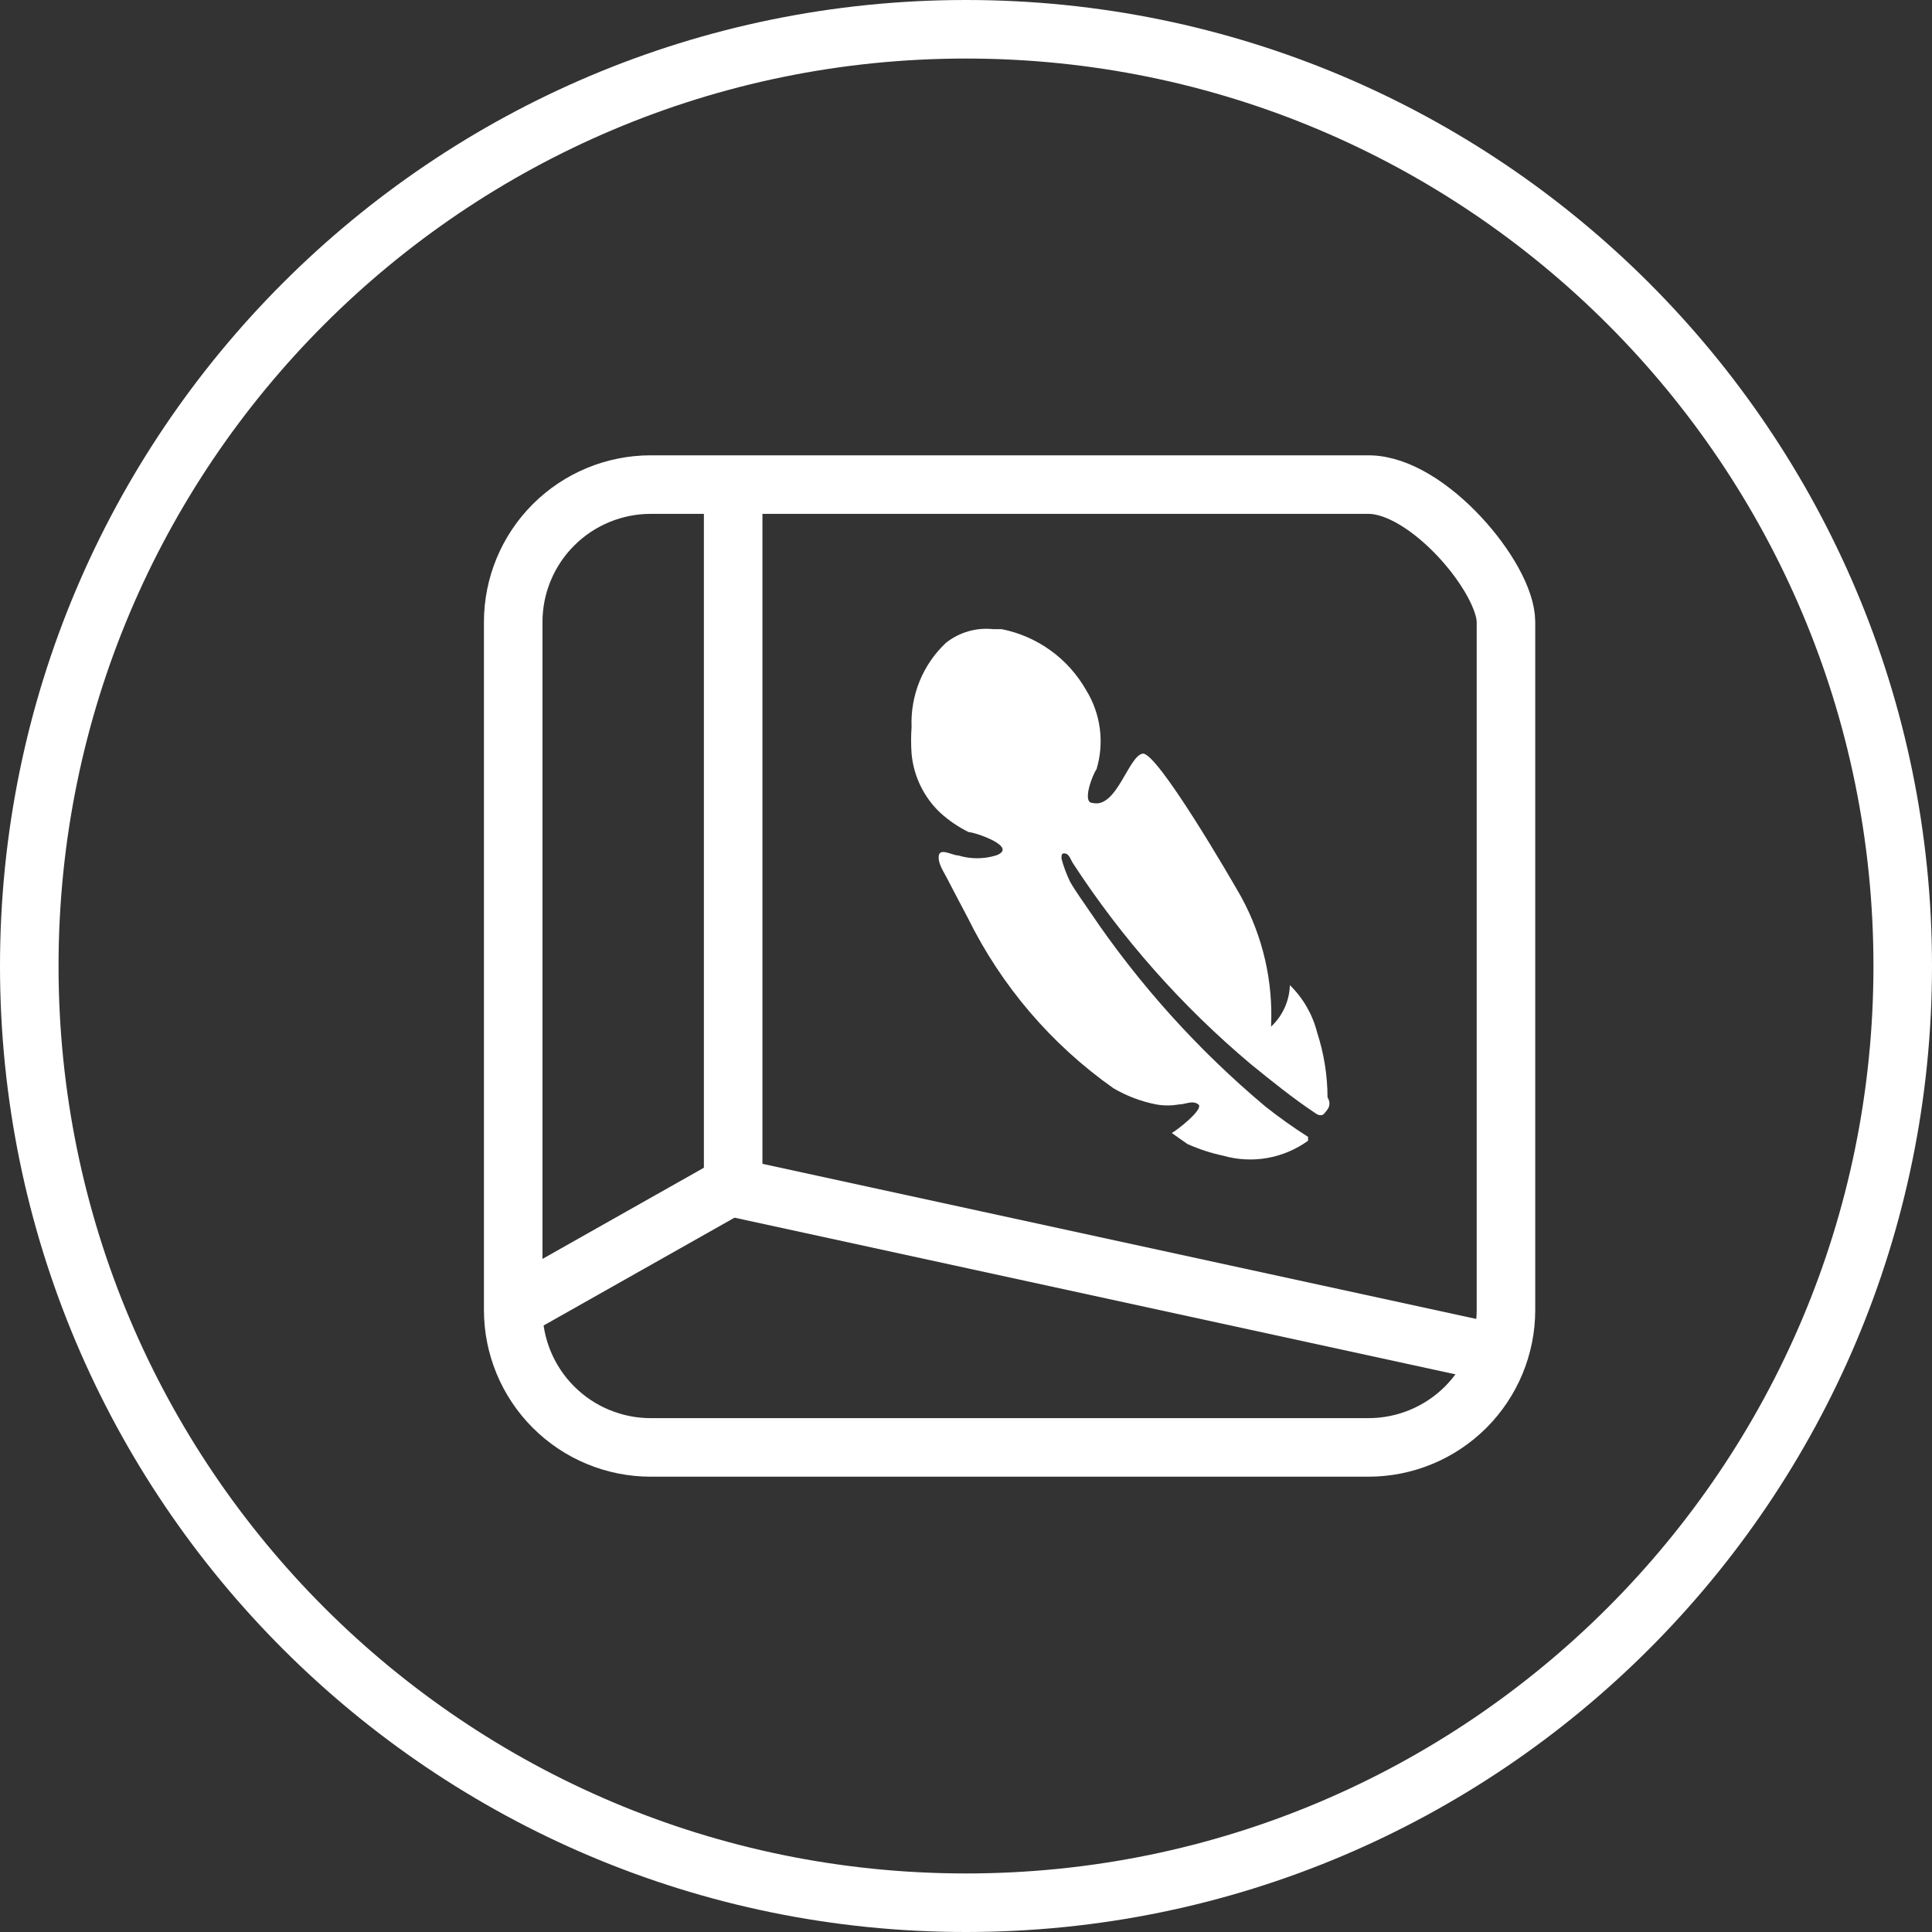
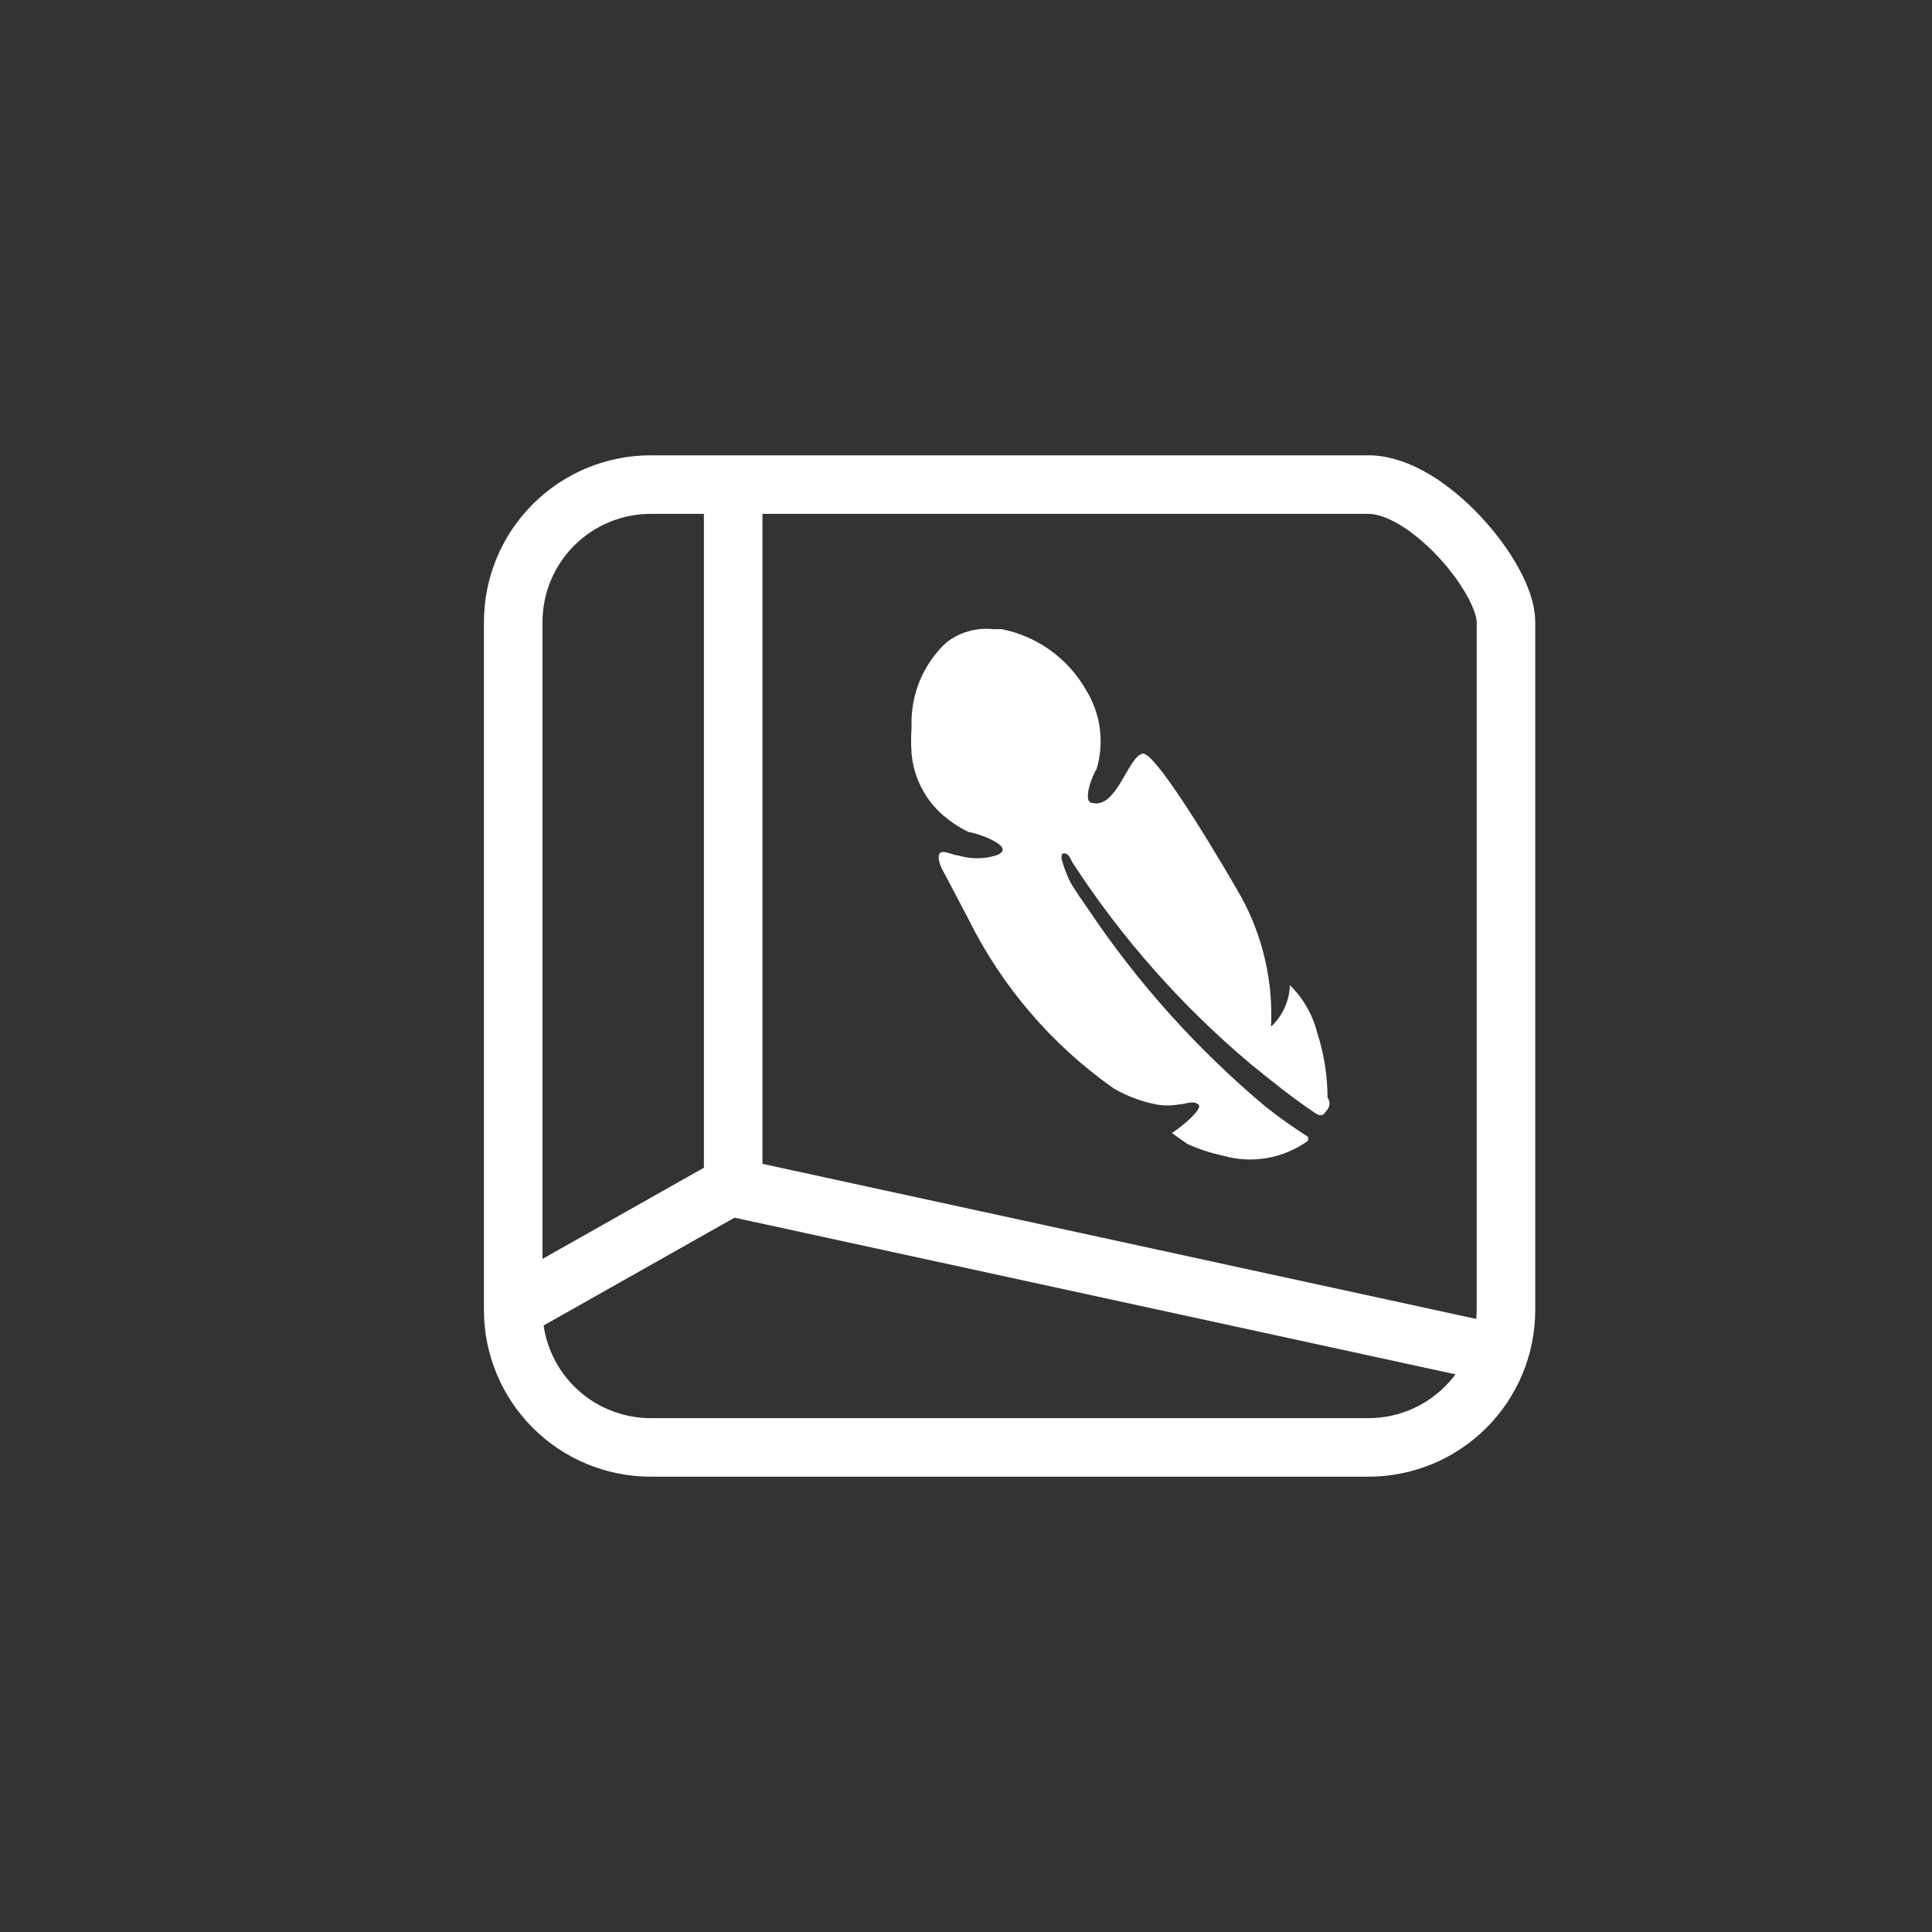
<svg xmlns="http://www.w3.org/2000/svg" width="66" height="66" viewBox="0 0 66 66" fill="none">
  <rect x="0" y="0" width="66" height="66" fill="#333333" stroke="none" />
  <g clip-path="url(#clip0_514_22)">
    <path d="M46.747 49.446H22.231C20.985 49.446 19.79 48.952 18.909 48.071C18.027 47.19 17.532 45.996 17.532 44.751V21.25C17.532 20.004 18.027 18.81 18.909 17.929C19.79 17.049 20.985 16.554 22.231 16.554H46.747C48.786 16.554 51.446 19.743 51.446 21.25V44.751C51.446 45.996 50.951 47.19 50.07 48.071C49.188 48.952 47.993 49.446 46.747 49.446Z" stroke="white" stroke-width="2" stroke-miterlimit="10" />
    <path d="M51.446 46.301L25.046 40.564V16.554" stroke="white" stroke-width="2" stroke-miterlimit="10" />
    <path d="M17.555 44.706L25.202 40.387" stroke="white" stroke-width="2" stroke-miterlimit="10" />
    <path d="M45.35 37.486C45.348 36.733 45.228 35.986 44.995 35.27C44.839 34.656 44.517 34.097 44.064 33.654C44.056 33.921 43.995 34.184 43.885 34.427C43.775 34.67 43.617 34.889 43.421 35.071C43.495 33.529 43.142 31.996 42.402 30.641C42.091 30.087 39.52 25.657 39.032 25.746C38.545 25.835 38.146 27.629 37.326 27.43C36.949 27.43 37.326 26.455 37.459 26.278C37.594 25.828 37.633 25.354 37.571 24.889C37.51 24.423 37.351 23.975 37.104 23.575C36.801 23.042 36.387 22.58 35.89 22.221C35.393 21.862 34.824 21.614 34.222 21.493H33.934C33.355 21.43 32.773 21.597 32.316 21.959C31.925 22.326 31.618 22.774 31.415 23.27C31.213 23.767 31.119 24.302 31.141 24.838C31.119 25.14 31.119 25.444 31.141 25.746C31.21 26.514 31.557 27.231 32.117 27.762C32.409 28.028 32.737 28.252 33.092 28.426C33.291 28.426 34.821 28.936 34.023 29.224C33.604 29.351 33.157 29.351 32.737 29.224C32.538 29.224 32.117 28.958 32.072 29.224C32.028 29.489 32.25 29.799 32.338 29.977C32.427 30.154 32.826 30.907 33.07 31.372C34.215 33.69 35.922 35.685 38.035 37.175C38.488 37.441 38.983 37.628 39.498 37.729C39.755 37.775 40.017 37.775 40.274 37.729C40.495 37.729 40.739 37.574 40.939 37.729C41.138 37.884 40.207 38.615 40.03 38.704C40.03 38.704 40.495 39.036 40.562 39.08C40.953 39.256 41.362 39.39 41.781 39.479C42.272 39.62 42.789 39.647 43.292 39.559C43.795 39.47 44.271 39.269 44.685 38.969C44.685 38.969 44.685 38.969 44.685 38.837C44.179 38.515 43.691 38.168 43.222 37.796C40.927 35.87 38.912 33.634 37.237 31.151C37.015 30.818 36.749 30.464 36.55 30.11C36.431 29.86 36.334 29.601 36.262 29.334C36.262 29.201 36.262 29.135 36.395 29.157C36.528 29.179 36.594 29.401 36.639 29.467C38.319 32.052 40.373 34.373 42.734 36.356C43.444 36.932 44.153 37.508 44.951 38.039C44.951 38.039 45.128 38.172 45.239 38.039C45.35 37.906 45.416 37.84 45.416 37.685C45.41 37.614 45.388 37.546 45.35 37.486Z" fill="white" />
-     <path d="M33 65C50.673 65 65 50.673 65 33C65 15.327 50.673 1 33 1C15.327 1 1 15.327 1 33C1 50.673 15.327 65 33 65Z" stroke="white" stroke-width="2" />
  </g>
  <defs>
    <clipPath id="clip0_514_22">
      <rect width="66" height="66" fill="white" />
    </clipPath>
  </defs>
</svg>